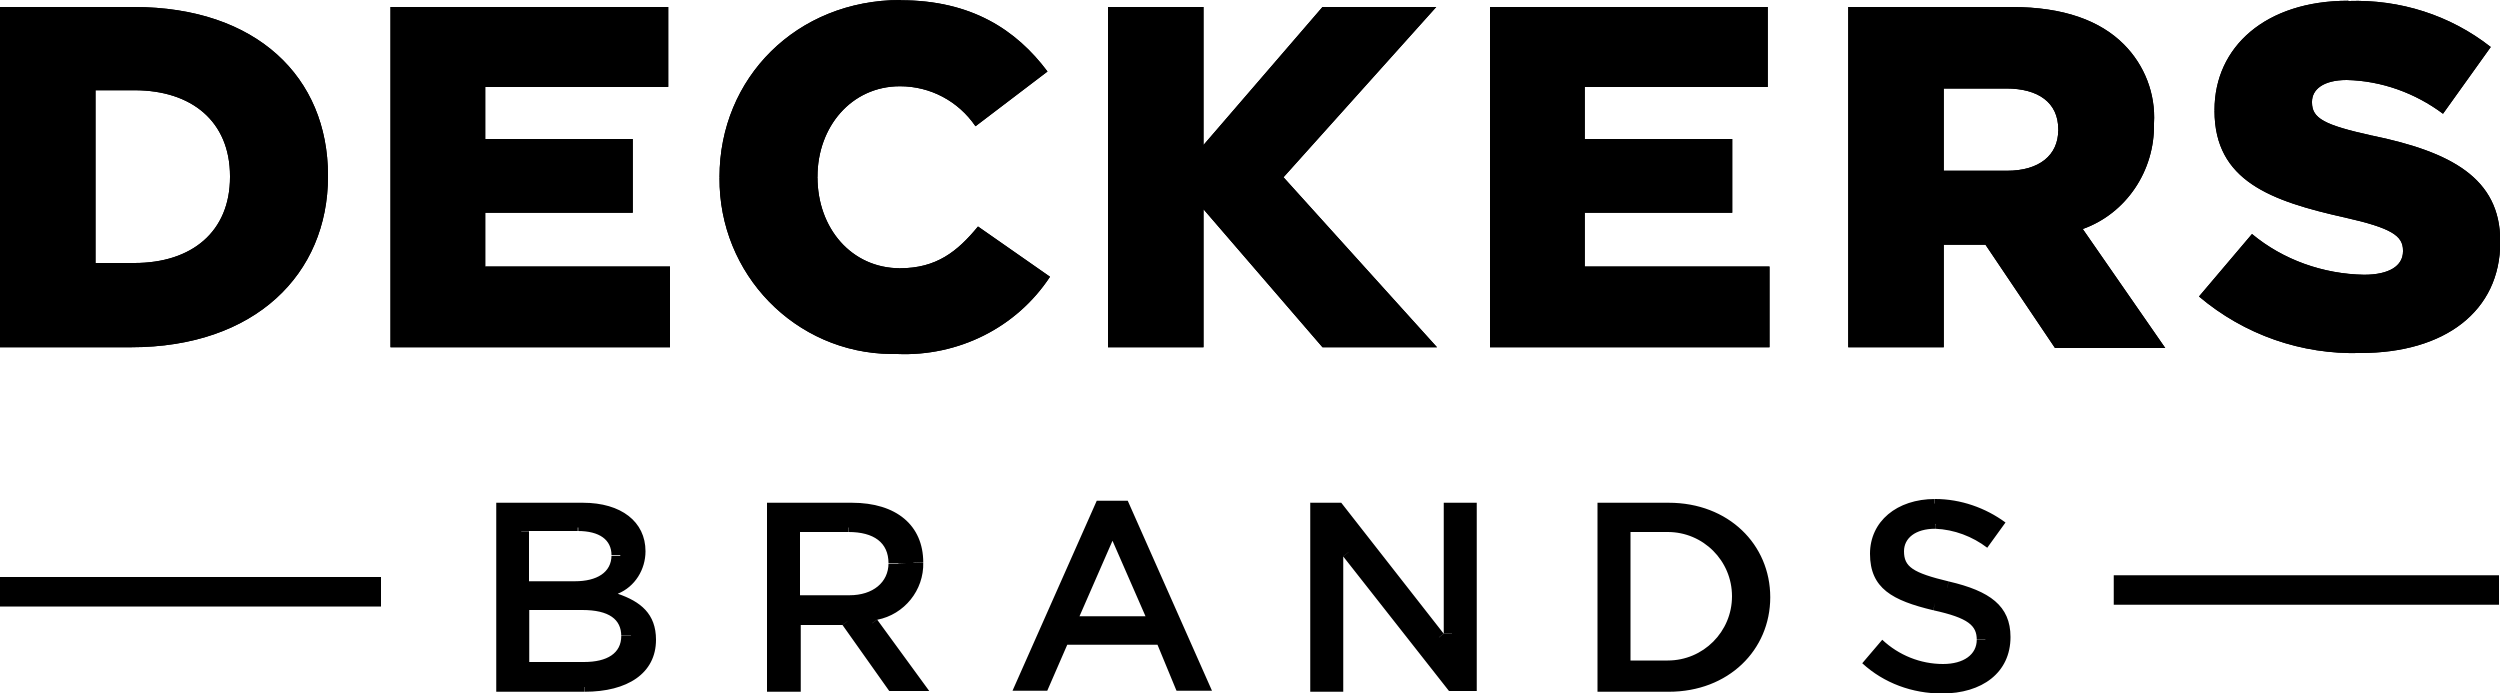
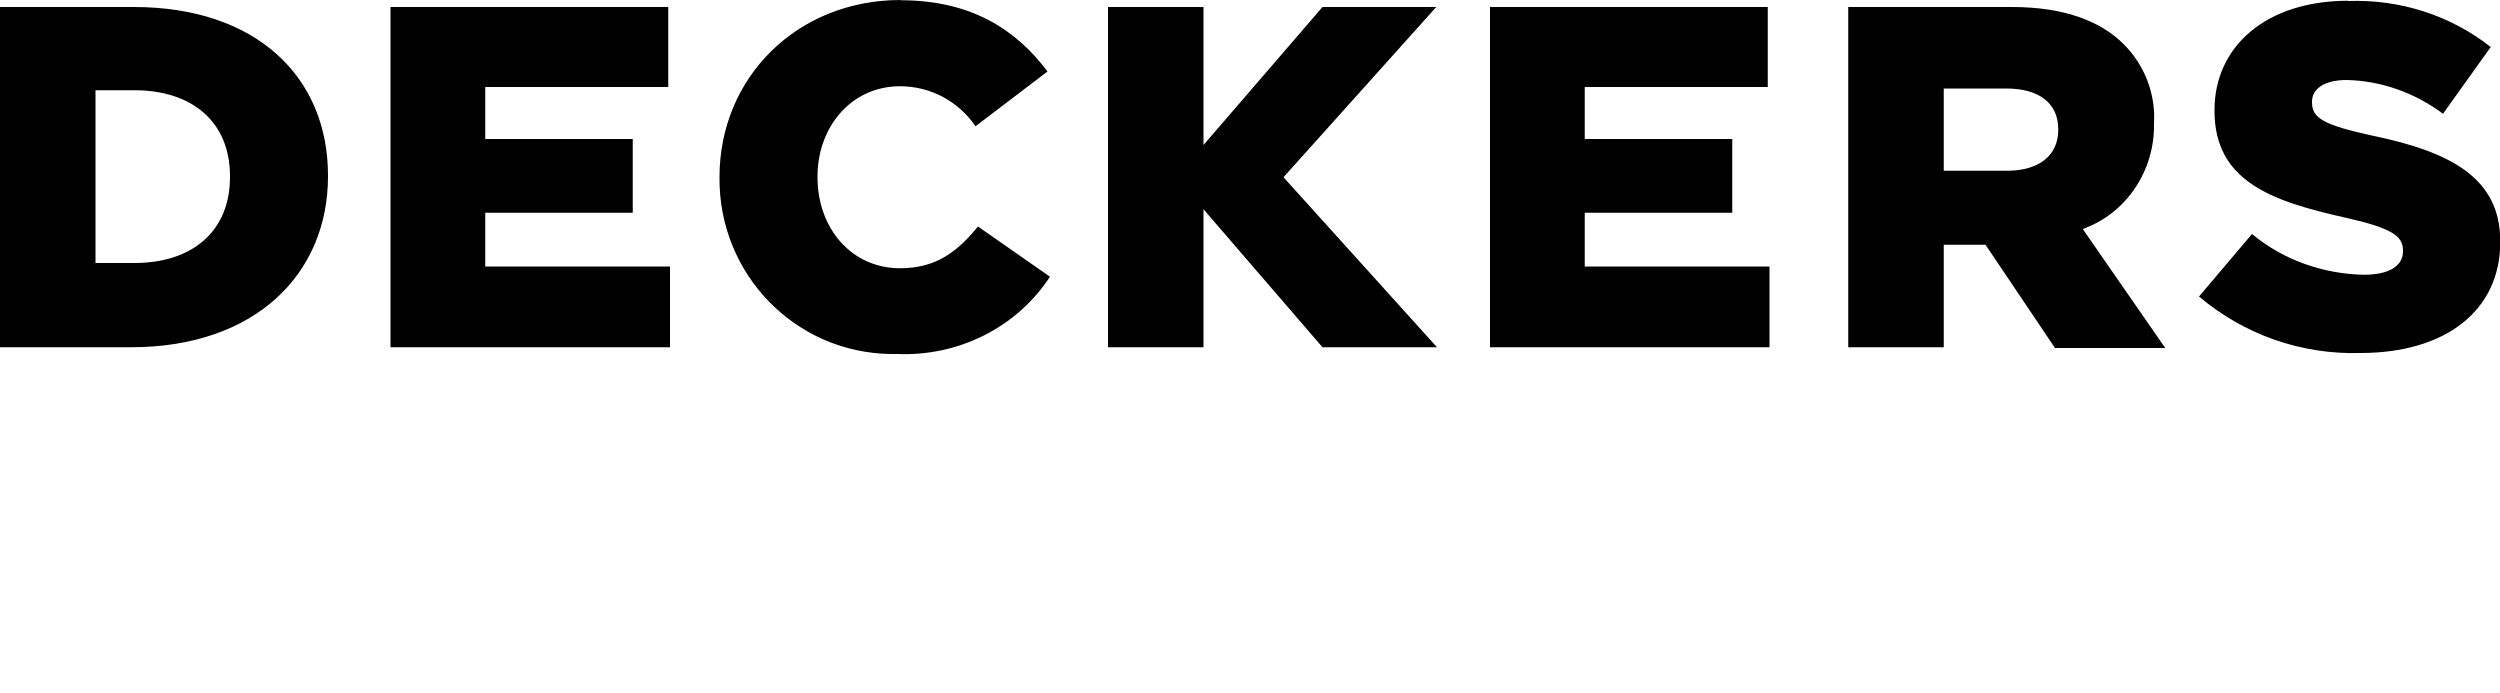
<svg xmlns="http://www.w3.org/2000/svg" id="Layer_1" data-name="Layer 1" viewBox="0 0 100 27.73">
  <defs>
    <style>
      .cls-1, .cls-2 {
        fill: none;
      }

      .cls-3 {
        clip-path: url(#clippath-1);
      }

      .cls-4 {
        clip-path: url(#clippath-3);
      }

      .cls-5 {
        clip-path: url(#clippath-2);
      }

      .cls-2 {
        clip-rule: evenodd;
      }

      .cls-6 {
        clip-path: url(#clippath);
      }
    </style>
    <clipPath id="clippath">
      <path class="cls-2" d="M3.82,3.61h1.56c2.29,0,3.82,1.25,3.82,3.44v.03c0,2.19-1.53,3.44-3.82,3.44h-1.56V3.61ZM77.75,3.54h2.5c1.28,0,2.08.56,2.08,1.63v.03c0,1.01-.76,1.63-2.05,1.63h-2.53v-3.3ZM73.93.28v13.61h3.82v-4.1h1.67l2.78,4.13h4.41l-3.3-4.76c1.74-.62,2.88-2.33,2.85-4.2v-.03c.07-1.18-.38-2.33-1.21-3.16-.94-.94-2.39-1.49-4.48-1.49h-6.53ZM59.6.28v13.61h11.18v-3.23h-7.39v-2.15h5.9v-2.95h-5.9v-2.08h7.32V.28h-11.11ZM44.32.28v13.61h3.82v-5.52l4.76,5.52h4.58l-6.14-6.8L57.45.28h-4.55l-4.76,5.52V.28h-3.82ZM15.62.28v13.61h11.18v-3.23h-7.39v-2.15h5.9v-2.95h-5.9v-2.08h7.32V.28h-11.11ZM0,.28v13.61h5.24c4.96,0,7.88-2.92,7.88-6.84v-.03C13.12,3.09,10.27.28,5.35.28H0ZM93.93.03c-3.3,0-5.35,1.84-5.35,4.37v.03c0,2.81,2.26,3.61,5.21,4.27,1.87.42,2.33.73,2.33,1.32v.03c0,.59-.56.94-1.56.94-1.63-.03-3.23-.59-4.48-1.63l-2.12,2.5c1.81,1.53,4.1,2.33,6.46,2.26,3.37,0,5.59-1.67,5.59-4.44v-.03c0-2.53-1.98-3.58-5.14-4.23-1.91-.42-2.39-.69-2.39-1.32v-.03c0-.49.45-.87,1.39-.87,1.39.03,2.74.52,3.85,1.35l1.91-2.67c-1.63-1.28-3.64-1.91-5.69-1.84ZM36.03,0c-4.17,0-7.25,3.12-7.25,7.08v.03c-.03,3.85,3.02,7.01,6.87,7.05h.24c2.43.1,4.76-1.04,6.11-3.09l-2.88-2.01c-.83,1.01-1.67,1.67-3.12,1.67-1.94,0-3.3-1.6-3.3-3.64v-.03c0-1.98,1.35-3.61,3.3-3.61,1.21,0,2.33.59,3.02,1.6l2.88-2.19c-1.25-1.67-3.05-2.85-5.87-2.85Z" />
    </clipPath>
    <clipPath id="clippath-1">
-       <rect class="cls-1" x="-494.2" y="-.24" width="763.8" height="28.2" />
-     </clipPath>
+       </clipPath>
    <clipPath id="clippath-2">
-       <path class="cls-2" d="M21.17,24.4h2.12c1.08,0,1.56.38,1.56,1.04,0,.69-.56,1.04-1.49,1.04h-2.19v-2.08ZM0,23.08v1.18h15.24v-1.18H0ZM84.55,23.01v1.18h15.41v-1.18h-15.41ZM44.5,21.63l1.32,3.02h-2.64l1.32-3.02ZM65.22,21.28h1.49c1.42,0,2.57,1.15,2.57,2.57s-1.15,2.57-2.57,2.57h-1.49v-5.14ZM32,21.28h1.94c1.01,0,1.6.42,1.6,1.25,0,.76-.62,1.28-1.56,1.28h-1.98v-2.53ZM21.17,21.24h1.94c.87,0,1.35.35,1.35.97,0,.69-.59,1.04-1.46,1.04h-1.84v-2.01ZM63.9,20.1v7.57h2.85c2.39,0,4.06-1.67,4.06-3.78s-1.67-3.78-4.06-3.78h-2.85ZM52.41,20.1v7.57h1.32v-5.41l4.23,5.38h1.11v-7.53h-1.32v5.24l-4.1-5.24h-1.25ZM30.68,20.1v7.57h1.35v-2.67h1.67l1.87,2.64h1.6l-2.08-2.85c1.08-.21,1.87-1.18,1.84-2.29,0-1.49-1.08-2.39-2.85-2.39h-3.4ZM19.85,20.1v7.57h3.54c1.7,0,2.85-.73,2.85-2.08,0-1.04-.62-1.53-1.53-1.84.69-.28,1.11-.97,1.11-1.7,0-1.18-.97-1.94-2.5-1.94h-3.47ZM43.87,20.03l-3.37,7.6h1.39l.8-1.84h3.61l.76,1.84h1.42l-3.37-7.6h-1.25ZM77.4,19.96c-1.53,0-2.6.9-2.6,2.19,0,1.39.9,1.87,2.53,2.26,1.42.31,1.74.62,1.74,1.18,0,.59-.52.97-1.35.97-.9,0-1.77-.35-2.43-.97l-.8.94c.87.8,2.01,1.21,3.19,1.21,1.6,0,2.74-.83,2.74-2.26,0-1.25-.83-1.84-2.46-2.22-1.46-.35-1.8-.59-1.8-1.21,0-.52.45-.9,1.25-.9.76.03,1.49.31,2.08.76l.73-1.01c-.8-.59-1.8-.94-2.81-.94Z" />
-     </clipPath>
+       </clipPath>
    <clipPath id="clippath-3">
      <rect class="cls-1" x="-494.2" y="-.24" width="763.8" height="28.2" />
    </clipPath>
  </defs>
  <path d="M3.82,3.61h1.56c2.29,0,3.82,1.25,3.82,3.44v.03c0,2.19-1.53,3.44-3.82,3.44h-1.56V3.61ZM77.75,3.54h2.5c1.28,0,2.08.56,2.08,1.63v.03c0,1.01-.76,1.63-2.05,1.63h-2.53v-3.3ZM73.93.28v13.61h3.82v-4.1h1.67l2.78,4.13h4.41l-3.3-4.76c1.74-.62,2.88-2.33,2.85-4.2v-.03c.07-1.18-.38-2.33-1.21-3.16-.94-.94-2.4-1.49-4.48-1.49h-6.53ZM59.6.28v13.61h11.18v-3.23h-7.39v-2.15h5.9v-2.95h-5.9v-2.08h7.32V.28h-11.11ZM44.32.28v13.61h3.82v-5.52l4.76,5.52h4.58l-6.14-6.8L57.45.28h-4.55l-4.76,5.52V.28h-3.82ZM15.62.28v13.61h11.18v-3.23h-7.39v-2.15h5.9v-2.95h-5.9v-2.08h7.32V.28h-11.11ZM0,.28v13.61h5.24c4.96,0,7.88-2.92,7.88-6.84v-.03C13.12,3.09,10.27.28,5.35.28H0ZM93.93.03c-3.3,0-5.35,1.84-5.35,4.37v.03c0,2.81,2.26,3.61,5.21,4.27,1.87.42,2.33.73,2.33,1.32v.03c0,.59-.56.94-1.56.94-1.63-.03-3.23-.59-4.48-1.63l-2.12,2.5c1.81,1.53,4.1,2.33,6.46,2.26,3.37,0,5.59-1.67,5.59-4.44v-.03c0-2.53-1.98-3.58-5.14-4.23-1.91-.42-2.39-.69-2.39-1.32v-.03c0-.49.45-.87,1.39-.87,1.39.03,2.74.52,3.85,1.35l1.91-2.67c-1.63-1.28-3.64-1.91-5.69-1.84ZM36.03,0c-4.17,0-7.25,3.12-7.25,7.08v.03c-.03,3.85,3.02,7.01,6.87,7.05h.24c2.43.1,4.76-1.04,6.11-3.09l-2.88-2.01c-.83,1.01-1.67,1.67-3.12,1.67-1.94,0-3.3-1.6-3.3-3.64v-.03c0-1.98,1.35-3.61,3.3-3.61,1.21,0,2.33.59,3.02,1.6l2.88-2.19c-1.25-1.67-3.05-2.85-5.87-2.85Z" />
  <g class="cls-6">
    <g class="cls-3">
      <path d="M4.82,10.52V3.61h-2v6.91h2ZM5.38,9.52h-1.56v2h1.56v-2ZM8.2,7.08c0,.85-.29,1.42-.71,1.79-.44.39-1.14.65-2.11.65v2c1.32,0,2.53-.36,3.43-1.15.91-.8,1.39-1.95,1.39-3.29h-2ZM8.2,7.05v.03h2v-.03h-2ZM5.38,4.61c.97,0,1.67.26,2.11.65.42.37.71.94.71,1.79h2c0-1.34-.48-2.49-1.39-3.29-.9-.79-2.11-1.15-3.43-1.15v2ZM3.82,4.61h1.56v-2h-1.56v2ZM78.75,6.84v-3.3h-2v3.3h2ZM80.28,5.84h-2.53v2h2.53v-2ZM81.33,5.21c0,.23-.07.34-.17.41-.12.1-.39.22-.88.22v2c.79,0,1.55-.19,2.13-.66.61-.49.92-1.19.92-1.97h-2ZM81.33,5.17v.03h2v-.03h-2ZM80.25,4.54c.52,0,.79.11.92.21.08.06.16.16.16.42h2c0-.81-.32-1.53-.96-2.02-.6-.45-1.36-.62-2.13-.62v2ZM77.75,4.54h2.5v-2h-2.5v2ZM80.46-.72h-6.53V1.28h6.53V-.72ZM85.64,1.06c-1.18-1.18-2.93-1.79-5.18-1.79V1.28c1.91,0,3.08.51,3.77,1.2l1.41-1.41ZM87.15,4.99c.09-1.47-.48-2.9-1.51-3.92l-1.41,1.41c.64.64.98,1.51.92,2.39l2,.12ZM87.15,4.96v-.03h-2v.03h2ZM83.64,10.1c2.15-.77,3.55-2.87,3.51-5.16l-2,.04c.03,1.46-.87,2.77-2.19,3.24l.68,1.88ZM87.42,13.35l-3.3-4.76-1.64,1.14,3.3,4.76,1.64-1.14ZM82.19,14.92h4.41v-2h-4.41v2ZM78.59,10.35l2.78,4.13,1.66-1.12-2.78-4.13-1.66,1.12ZM77.75,10.79h1.67v-2h-1.67v2ZM78.75,13.88v-4.1h-2v4.1h2ZM73.93,14.88h3.82v-2h-3.82v2ZM72.93.28v13.61h2V.28h-2ZM70.7-.72h-11.11V1.28h11.11V-.72ZM71.7,3.47V.28h-2v3.19h2ZM63.38,4.47h7.32v-2h-7.32v2ZM64.38,5.55v-2.08h-2v2.08h2ZM69.28,4.55h-5.9v2h5.9v-2ZM70.28,8.5v-2.95h-2v2.95h2ZM63.38,9.5h5.9v-2h-5.9v2ZM64.38,10.66v-2.15h-2v2.15h2ZM70.77,9.66h-7.39v2h7.39v-2ZM71.77,13.88v-3.23h-2v3.23h2ZM59.6,14.88h11.18v-2h-11.18v2ZM58.6.28v13.61h2V.28h-2ZM48.14-.72h-3.82V1.28h3.82V-.72ZM49.14,5.8V.28h-2v5.52h2ZM52.14-.38l-4.76,5.52,1.52,1.31,4.76-5.52-1.52-1.31ZM57.45-.72h-4.55V1.28h4.55V-.72ZM52.08,7.75l6.11-6.8-1.49-1.34-6.11,6.8,1.49,1.34ZM58.22,13.21l-6.14-6.8-1.48,1.34,6.14,6.8,1.48-1.34ZM52.9,14.88h4.58v-2h-4.58v2ZM47.39,9.02l4.76,5.52,1.52-1.31-4.76-5.52-1.52,1.31ZM49.14,13.88v-5.52h-2v5.52h2ZM44.32,14.88h3.82v-2h-3.82v2ZM43.32.28v13.61h2V.28h-2ZM26.73-.72h-11.11V1.28h11.11V-.72ZM27.73,3.47V.28h-2v3.19h2ZM19.4,4.47h7.32v-2h-7.32v2ZM20.4,5.55v-2.08h-2v2.08h2ZM25.3,4.55h-5.9v2h5.9v-2ZM26.3,8.5v-2.95h-2v2.95h2ZM19.4,9.5h5.9v-2h-5.9v2ZM20.4,10.66v-2.15h-2v2.15h2ZM26.8,9.66h-7.39v2h7.39v-2ZM27.8,13.88v-3.23h-2v3.23h2ZM15.62,14.88h11.18v-2h-11.18v2ZM14.62.28v13.61h2V.28h-2ZM5.35-.72H0V1.28h5.35V-.72ZM14.12,7.01c0-2.21-.81-4.18-2.37-5.58C10.2.04,8-.72,5.35-.72V1.28c2.28,0,3.96.65,5.07,1.64,1.1.98,1.71,2.39,1.71,4.09h2ZM14.12,7.05v-.03h-2v.03h2ZM5.24,14.88c2.68,0,4.9-.79,6.47-2.21,1.58-1.42,2.41-3.41,2.41-5.63h-2c0,1.7-.63,3.13-1.75,4.15-1.13,1.02-2.84,1.69-5.13,1.69v2ZM0,14.88h5.24v-2H0v2ZM-1,.28v13.61H1V.28H-1ZM100.24,1.09c-1.82-1.44-4.07-2.13-6.34-2.05l.07,2c1.82-.06,3.6.49,5.04,1.63l1.24-1.57ZM98.52,5.13l1.91-2.67-1.63-1.16-1.91,2.67,1.63,1.16ZM93.83,4.19c1.17.03,2.33.44,3.28,1.15l1.2-1.6c-1.27-.95-2.82-1.51-4.43-1.55l-.05,2ZM93.47,4.06s0,.09-.04.14c-.03.05-.06.07-.06.07,0,0,0,0,.03-.01.02,0,.05-.02.09-.03.08-.02.2-.04.37-.04v-2c-.59,0-1.15.12-1.61.42-.49.33-.78.85-.78,1.44h2ZM93.47,4.1v-.03h-2v.03h2ZM95.08,4.44c-.97-.21-1.43-.36-1.64-.48-.09-.05-.06-.05-.01.02.05.08.05.14.05.12h-2c0,.29.06.62.26.94.19.31.46.52.74.67.51.28,1.25.48,2.18.68l.43-1.95ZM101,9.65c0-1.59-.65-2.78-1.79-3.62-1.07-.79-2.53-1.25-4.14-1.59l-.41,1.96c1.55.32,2.65.71,3.36,1.24.64.47.98,1.07.98,2.02h2ZM101,9.68v-.03h-2v.03h2ZM94.41,15.13c1.84,0,3.47-.45,4.67-1.39,1.23-.96,1.92-2.37,1.92-4.05h-2c0,1.09-.42,1.91-1.15,2.48-.75.59-1.91.97-3.44.97v2ZM87.31,12.63c1.99,1.69,4.53,2.57,7.13,2.49l-.06-2c-2.11.06-4.16-.65-5.78-2.02l-1.29,1.53ZM89.31,8.73l-2.12,2.5,1.53,1.29,2.12-2.5-1.53-1.29ZM94.57,10c-1.42-.03-2.8-.51-3.86-1.4l-1.28,1.54c1.44,1.2,3.26,1.82,5.1,1.86l.04-2ZM95.11,10.07s0-.06.04-.11c.03-.05.06-.06.04-.05-.02,0-.07.04-.18.06-.11.02-.26.04-.46.04v2c.59,0,1.19-.1,1.68-.39.54-.33.88-.87.88-1.54h-2ZM95.11,10.03v.03h2v-.03h-2ZM93.57,9.69c.94.21,1.38.37,1.58.48.08.05.05.05.01-.02-.04-.07-.04-.13-.04-.12h2c0-.28-.06-.6-.24-.91-.18-.3-.44-.52-.71-.67-.5-.29-1.22-.5-2.16-.71l-.43,1.95ZM87.58,4.44c0,.84.17,1.58.52,2.23.35.65.84,1.15,1.42,1.54,1.11.75,2.59,1.15,4.05,1.48l.44-1.95c-1.49-.33-2.61-.67-3.37-1.18-.36-.24-.61-.51-.78-.83-.17-.31-.28-.72-.28-1.29h-2ZM87.58,4.41v.03h2v-.03h-2ZM93.93-.97c-1.83,0-3.41.51-4.55,1.47-1.16.97-1.79,2.35-1.79,3.9h2c0-.98.39-1.79,1.08-2.37.71-.59,1.8-1,3.27-1V-.97ZM42.7,2.25c-1.42-1.89-3.51-3.25-6.67-3.25V1c2.47,0,3.99,1.01,5.07,2.45l1.6-1.2ZM39.62,5.83l2.88-2.19-1.21-1.59-2.88,2.19,1.21,1.59ZM35.99,4.44c.88,0,1.69.42,2.2,1.16l1.65-1.14c-.88-1.27-2.29-2.03-3.84-2.03v2ZM33.7,7.05c0-1.54,1.01-2.61,2.3-2.61v-2c-2.61,0-4.3,2.19-4.3,4.61h2ZM33.7,7.08v-.03h-2v.03h2ZM35.99,9.73c-1.28,0-2.3-1.03-2.3-2.64h-2c0,2.48,1.69,4.64,4.3,4.64v-2ZM38.35,8.42c-.39.47-.72.78-1.06.99-.33.19-.73.32-1.29.32v2c.89,0,1.64-.21,2.3-.59.64-.38,1.14-.9,1.59-1.44l-1.54-1.28ZM42.57,10.25l-2.88-2.01-1.15,1.64,2.88,2.01,1.15-1.64ZM35.85,15.16c2.77.12,5.43-1.19,6.99-3.54l-1.67-1.1c-1.15,1.75-3.14,2.73-5.23,2.64l-.09,2ZM35.65,15.16h.24v-2h-.24v2ZM27.77,7.11c-.04,4.4,3.45,8.02,7.86,8.06l.02-2c-3.29-.03-5.91-2.73-5.88-6.04l-2-.02ZM27.77,7.08v.03h2v-.03h-2ZM36.03-1c-4.7,0-8.25,3.56-8.25,8.08h2c0-3.39,2.63-6.08,6.25-6.08V-1ZM3.82,10.52h-1v1h1v-1ZM3.82,3.61v-1h-1v1h1ZM77.75,6.84h-1v1h1v-1ZM77.75,3.54v-1h-1v1h1ZM84.94,1.77l-.71.71h0s.71-.71.71-.71ZM86.15,4.93l-1-.06v.03s0,.03,0,.03h1ZM86.15,4.96h-1s0,.02,0,.02l1-.02ZM83.3,9.16l-.34-.94-1.22.44.74,1.07.82-.57ZM86.6,13.92v1h1.91l-1.09-1.57-.82.57ZM82.19,13.92l-.83.56.3.44h.53v-1ZM79.42,9.79l.83-.56-.3-.44h-.53v1ZM77.75,9.79v-1h-1v1h1ZM77.75,13.88v1h1v-1h-1ZM73.93,13.88h-1v1h1v-1ZM73.93.28V-.72h-1V.28h1ZM70.7.28h1V-.72h-1V.28ZM70.7,3.47v1h1v-1h-1ZM63.38,3.47v-1h-1v1h1ZM63.38,5.55h-1v1h1v-1ZM69.28,5.55h1v-1h-1v1ZM69.28,8.5v1h1v-1h-1ZM63.38,8.5v-1h-1v1h1ZM63.38,10.66h-1v1h1v-1ZM70.77,10.66h1v-1h-1v1ZM70.77,13.88v1h1v-1h-1ZM59.6,13.88h-1v1h1v-1ZM59.6.28V-.72h-1V.28h1ZM48.14.28h1V-.72h-1V.28ZM48.14,5.8h-1v2.69l1.76-2.04-.76-.65ZM52.9.28V-.72h-.46l-.3.35.76.65ZM57.45.28l.74.67,1.5-1.67h-2.24V.28ZM51.34,7.08l-.74-.67-.6.67.6.67.74-.67ZM57.48,13.88v1h2.25l-1.51-1.67-.74.67ZM52.9,13.88l-.76.65.3.35h.46v-1ZM48.14,8.37l.76-.65-1.76-2.04v2.69h1ZM48.14,13.88v1h1v-1h-1ZM44.32,13.88h-1v1h1v-1ZM44.32.28V-.72h-1V.28h1ZM26.73.28h1V-.72h-1V.28ZM26.73,3.47v1h1v-1h-1ZM19.4,3.47v-1h-1v1h1ZM19.4,5.55h-1v1h1v-1ZM25.3,5.55h1v-1h-1v1ZM25.3,8.5v1h1v-1h-1ZM19.4,8.5v-1h-1v1h1ZM19.4,10.66h-1v1h1v-1ZM26.8,10.66h1v-1h-1v1ZM26.8,13.88v1h1v-1h-1ZM15.62,13.88h-1v1h1v-1ZM15.62.28V-.72h-1V.28h1ZM0,13.88h-1v1H0v-1ZM0,.28V-.72h-1V.28H0ZM99.62,1.87l.81.58.55-.78-.75-.59-.62.79ZM97.71,4.55l-.6.8.82.61.59-.83-.81-.58ZM93.86,3.19l.02-1h-.01s-.01,0-.01,0v1ZM94.86,5.41l-.21.98h0s.2-.98.2-.98ZM94.41,14.13v-1h-.03s.03,1,.03,1ZM87.96,11.87l-.76-.65-.65.76.76.65.65-.76ZM90.07,9.37l.64-.77-.76-.63-.64.76.76.65ZM94.55,11l-.02,1h.01s.01,0,.01,0v-1ZM93.79,8.71l-.22.98h0s.22-.98.22-.98ZM93.93.03v1h.03s-.03-1-.03-1ZM41.9,2.85l.6.8.79-.6-.6-.8-.8.6ZM39.01,5.03l-.82.57.59.86.83-.63-.6-.8ZM39.12,9.06l.57-.82-.76-.53-.59.71.77.64ZM42,11.07l.83.55.54-.81-.8-.56-.57.82ZM35.89,14.16l.04-1h-.02s-.02,0-.02,0v1ZM35.65,14.16v1s0,0,0,0v-1ZM28.77,7.12h1s0,0,0,0h-1Z" />
    </g>
  </g>
  <g class="cls-5">
    <g class="cls-4">
-       <path d="M22.17,26.48v-2.08h-2v2.08h2ZM23.36,25.48h-2.19v2h2.19v-2ZM23.85,25.44s0,.03,0,0c.02-.03.04-.05.04-.05,0,0-.04.03-.14.05-.09.02-.22.04-.4.04v2c.57,0,1.17-.1,1.66-.43.55-.37.83-.95.83-1.61h-2ZM23.29,25.4c.21,0,.37.02.47.04.1.02.14.05.14.05,0,0,0,0-.02-.02-.01-.01-.02-.03-.03-.04-.01-.03,0-.04,0,0h2c0-.61-.25-1.2-.81-1.59-.5-.35-1.13-.45-1.76-.45v2ZM21.17,25.4h2.12v-2h-2.12v2ZM15.24,22.08H0v2h15.24v-2ZM16.24,24.26v-1.18h-2v1.18h2ZM0,25.26h15.24v-2H0v2ZM-1,23.08v1.18H1v-1.18H-1ZM99.97,22.01h-15.41v2h15.41v-2ZM100.97,24.19v-1.18h-2v1.18h2ZM84.55,25.19h15.41v-2h-15.41v2ZM83.55,23.01v1.18h2v-1.18h-2ZM44.1,25.05l1.32-3.02-1.83-.8-1.32,3.02,1.83.8ZM45.82,23.64h-2.64v2h2.64v-2ZM43.58,22.03l1.32,3.02,1.83-.8-1.32-3.02-1.83.8ZM66.22,26.42v-5.14h-2v5.14h2ZM66.71,25.42h-1.49v2h1.49v-2ZM68.28,23.85c0,.87-.7,1.57-1.57,1.57v2c1.98,0,3.57-1.59,3.57-3.57h-2ZM66.71,22.28c.87,0,1.57.7,1.57,1.57h2c0-1.98-1.59-3.57-3.57-3.57v2ZM65.22,22.28h1.49v-2h-1.49v2ZM33,23.81v-2.53h-2v2.53h2ZM33.98,22.81h-1.98v2h1.98v-2ZM34.54,22.53c0,.09-.03.12-.07.16-.06.05-.21.13-.5.13v2c.65,0,1.28-.18,1.77-.58.51-.42.79-1.02.79-1.7h-2ZM33.95,22.28c.39,0,.54.08.57.11,0,0,0,0,0,0,0,0,.02.04.02.13h2c0-.68-.26-1.31-.81-1.73-.52-.39-1.16-.52-1.78-.52v2ZM32,22.28h1.94v-2h-1.94v2ZM22.17,23.26v-2.01h-2v2.01h2ZM23.01,22.26h-1.84v2h1.84v-2ZM23.47,22.22s0,.02.01-.01c.02-.03.03-.04.02-.03-.01,0-.05.03-.14.05-.09.02-.2.04-.36.04v2c.55,0,1.13-.11,1.62-.43.53-.36.84-.93.84-1.61h-2ZM23.12,22.24c.15,0,.26.02.33.03.07.02.09.04.09.03-.01,0-.03-.03-.05-.07-.02-.03-.01-.05-.01-.03h2c0-.61-.26-1.16-.77-1.53-.47-.33-1.04-.44-1.58-.44v2ZM21.17,22.24h1.94v-2h-1.94v2ZM66.75,19.1h-2.85s0,2,0,2h2.85s0-2,0-2ZM71.81,23.88c0-2.72-2.16-4.78-5.06-4.78v2c1.89,0,3.06,1.26,3.06,2.78h2ZM66.75,28.66c2.9,0,5.06-2.07,5.06-4.78h-2c0,1.52-1.17,2.78-3.06,2.78v2ZM63.9,28.66h2.85v-2h-2.85v2ZM62.9,20.1v7.57h2v-7.57h-2ZM53.66,19.1h-1.25v2h1.25v-2ZM58.55,24.72l-4.1-5.24-1.58,1.23,4.1,5.24,1.58-1.23ZM56.76,20.1v5.24h2v-5.24h-2ZM59.08,19.1h-1.32v2h1.32v-2ZM60.08,27.63v-7.53h-2v7.53h2ZM57.97,28.63h1.11v-2h-1.11v2ZM52.95,22.87l4.23,5.38,1.57-1.24-4.23-5.38-1.57,1.24ZM54.73,27.66v-5.41h-2v5.41h2ZM52.41,28.66h1.32v-2h-1.32v2ZM51.41,20.1v7.57h2v-7.57h-2ZM34.09,19.1h-3.4v2h3.4v-2ZM37.93,22.49c0-1-.37-1.9-1.12-2.52-.72-.61-1.69-.87-2.73-.87v2c.73,0,1.18.19,1.44.4.24.2.4.5.4.99h2ZM35.28,25.77c1.55-.3,2.7-1.69,2.65-3.3l-2,.06c.02.61-.43,1.16-1.03,1.28l.38,1.96ZM37.98,27.04l-2.08-2.85-1.61,1.18,2.08,2.85,1.61-1.18ZM35.58,28.63h1.6v-2h-1.6v2ZM32.89,25.57l1.87,2.64,1.63-1.16-1.87-2.64-1.63,1.16ZM32.04,25.99h1.67v-2h-1.67v2ZM33.04,27.66v-2.67h-2v2.67h2ZM30.68,28.66h1.35v-2h-1.35v2ZM29.68,20.1v7.57h2v-7.57h-2ZM23.33,19.1h-3.47s0,2,0,2h3.47s0-2,0-2ZM26.82,22.04c0-.89-.38-1.67-1.06-2.2-.66-.51-1.52-.74-2.44-.74v2c.61,0,1,.15,1.21.32.19.15.29.34.29.63h2ZM25.09,24.67c1.11-.45,1.74-1.54,1.74-2.63h-2c0,.37-.21.66-.48.77l.74,1.86ZM27.24,25.58c0-.74-.23-1.38-.69-1.87-.43-.47-.99-.73-1.51-.91l-.65,1.89c.38.13.59.26.7.38.08.09.16.22.16.51h2ZM23.39,28.66c.97,0,1.91-.21,2.64-.72.77-.54,1.21-1.37,1.21-2.37h-2c0,.35-.13.57-.36.73-.27.19-.76.35-1.48.35v2ZM19.85,28.66h3.54v-2h-3.54v2ZM18.85,20.1v7.57h2v-7.57h-2ZM45.12,19.03h-1.25v2h1.25v-2ZM49.4,27.23l-3.37-7.6-1.83.81,3.37,7.6,1.83-.81ZM47.07,28.63h1.42v-2h-1.42v2ZM45.38,26.17l.76,1.84,1.85-.77-.76-1.84-1.85.77ZM42.69,26.79h3.61v-2h-3.61v2ZM42.81,28.03l.8-1.84-1.83-.8-.8,1.84,1.83.8ZM40.51,28.63h1.39v-2h-1.39v2ZM42.96,19.62l-3.37,7.6,1.83.81,3.37-7.6-1.83-.81ZM80.81,20.09c-.96-.71-2.18-1.13-3.41-1.13v2c.78,0,1.58.27,2.22.74l1.19-1.61ZM80.3,22.49l.73-1.01-1.62-1.17-.73,1.01,1.62,1.17ZM77.36,22.14c.55.03,1.09.23,1.52.56l1.21-1.59c-.75-.57-1.67-.92-2.64-.97l-.09,2ZM77.15,22.04s0,.05-.02.09c-.02.04-.04.06-.05.06,0,0,.07-.05.32-.05v-2c-.55,0-1.09.13-1.53.46-.46.35-.72.87-.72,1.44h2ZM78.19,22.28c-.35-.08-.61-.16-.8-.22-.2-.07-.28-.12-.32-.14-.02-.01.03.02.06.09.03.06.02.09.02.03h-2c0,.24.03.54.17.83.15.31.37.53.62.7.44.3,1.07.48,1.78.65l.46-1.95ZM81.42,25.48c0-.89-.31-1.64-.97-2.2-.6-.51-1.4-.8-2.27-1l-.46,1.95c.77.18,1.2.38,1.42.57.17.14.27.31.27.68h2ZM77.68,28.73c.96,0,1.89-.25,2.59-.81.73-.58,1.15-1.44,1.15-2.44h-2c0,.42-.15.69-.39.88-.27.21-.71.38-1.35.38v2ZM73.81,27.26c1.06.98,2.46,1.48,3.87,1.48v-2c-.95,0-1.85-.33-2.52-.95l-1.35,1.47ZM74.53,24.93l-.8.94,1.52,1.3.8-.94-1.52-1.3ZM77.72,25.55c-.64,0-1.27-.25-1.74-.7l-1.38,1.45c.84.8,1.96,1.25,3.12,1.25v-2ZM78.07,25.58s0,0,0,0c0,0,0,0,0-.01,0-.01,0-.03.02-.04.02-.03.03-.04.03-.04-.01,0-.13.08-.4.08v2c.55,0,1.12-.13,1.57-.45.49-.35.78-.89.78-1.52h-2ZM77.12,25.38c.33.07.57.14.75.2.18.06.25.11.28.13.01,0-.03-.02-.06-.08-.03-.06-.02-.09-.02-.04h2c0-.23-.03-.51-.16-.79-.13-.29-.34-.52-.58-.7-.44-.32-1.06-.51-1.78-.67l-.43,1.95ZM73.8,22.15c0,.95.33,1.73,1.03,2.29.62.49,1.45.75,2.27.94l.46-1.95c-.8-.19-1.24-.37-1.48-.56-.16-.13-.28-.29-.28-.72h-2ZM77.4,18.96c-.96,0-1.85.28-2.52.85-.68.57-1.09,1.4-1.09,2.34h2c0-.34.13-.61.37-.81.25-.21.66-.38,1.23-.38v-2ZM21.17,26.48h-1v1h1v-1ZM21.17,24.4v-1h-1v1h1ZM15.24,23.08h1v-1h-1v1ZM15.24,24.26v1h1v-1h-1ZM0,24.26h-1v1H0v-1ZM0,23.08v-1h-1v1H0ZM99.97,23.01h1v-1h-1v1ZM99.97,24.19v1h1v-1h-1ZM84.55,24.19h-1v1h1v-1ZM84.55,23.01v-1h-1v1h1ZM43.18,24.64l-.92-.4-.61,1.4h1.53v-1ZM45.82,24.64v1h1.53l-.61-1.4-.92.4ZM44.5,21.63l.92-.4-.92-2.1-.92,2.1.92.4ZM65.22,26.42h-1v1h1v-1ZM65.22,21.28v-1h-1v1h1ZM32,23.81h-1v1h1v-1ZM32,21.28v-1h-1v1h1ZM21.17,23.26h-1v1h1v-1ZM21.17,21.24v-1h-1v1h1ZM66.75,20.1v-1h0v1ZM63.9,27.66h-1v1h1v-1ZM63.9,20.1v-1s-1,0-1,0v1h1ZM53.66,20.1l.79-.62-.3-.38h-.49v1ZM57.76,25.34l-.79.62,1.79,2.29v-2.9h-1ZM57.76,20.1v-1h-1v1h1ZM59.08,20.1h1v-1h-1v1ZM59.08,27.63v1h1v-1h-1ZM57.97,27.63l-.79.62.3.38h.49v-1ZM53.73,22.25l.79-.62-1.79-2.27v2.89h1ZM53.73,27.66v1h1v-1h-1ZM52.41,27.66h-1v1h1v-1ZM52.41,20.1v-1h-1v1h1ZM36.93,22.49h-1v.03s1-.03,1-.03ZM35.09,24.78l-.19-.98-1.55.3.93,1.27.81-.59ZM37.17,27.63v1h1.97l-1.16-1.59-.81.59ZM35.58,27.63l-.82.58.3.42h.52v-1ZM33.7,24.99l.82-.58-.3-.42h-.52v1ZM32.04,24.99v-1h-1v1h1ZM32.04,27.66v1h1v-1h-1ZM30.68,27.66h-1v1h1v-1ZM30.68,20.1v-1h-1v1h1ZM23.33,20.1v-1h0v1ZM24.71,23.74l-.37-.93-2.49,1,2.53.88.33-.94ZM19.85,27.66h-1v1h1v-1ZM19.85,20.1v-1s-1,0-1,0v1h1ZM45.12,20.03l.91-.4-.26-.6h-.65v1ZM48.49,27.63v1h1.54l-.62-1.4-.91.4ZM47.07,27.63l-.92.38.26.62h.67v-1ZM46.3,25.79l.92-.38-.26-.62h-.67v1ZM42.69,25.79v-1h-.66l-.26.6.92.4ZM41.9,27.63v1h.66l.26-.6-.92-.4ZM40.51,27.63l-.91-.4-.62,1.4h1.54v-1ZM43.87,20.03v-1h-.65l-.26.6.91.4ZM80.22,20.9l.81.59.58-.8-.8-.59-.59.8ZM79.49,21.9l-.61.79.82.62.6-.83-.81-.59ZM77.4,21.14l.05-1h-.02s-.02,0-.02,0v1ZM77.96,23.26l-.23.97h0s.23-.97.23-.97ZM74.49,26.52l-.76-.65-.62.73.71.65.68-.74ZM75.29,25.58l.69-.73-.77-.73-.68.8.76.65ZM77.33,24.4l-.23.97h.01s.21-.97.21-.97Z" />
-     </g>
+       </g>
  </g>
</svg>